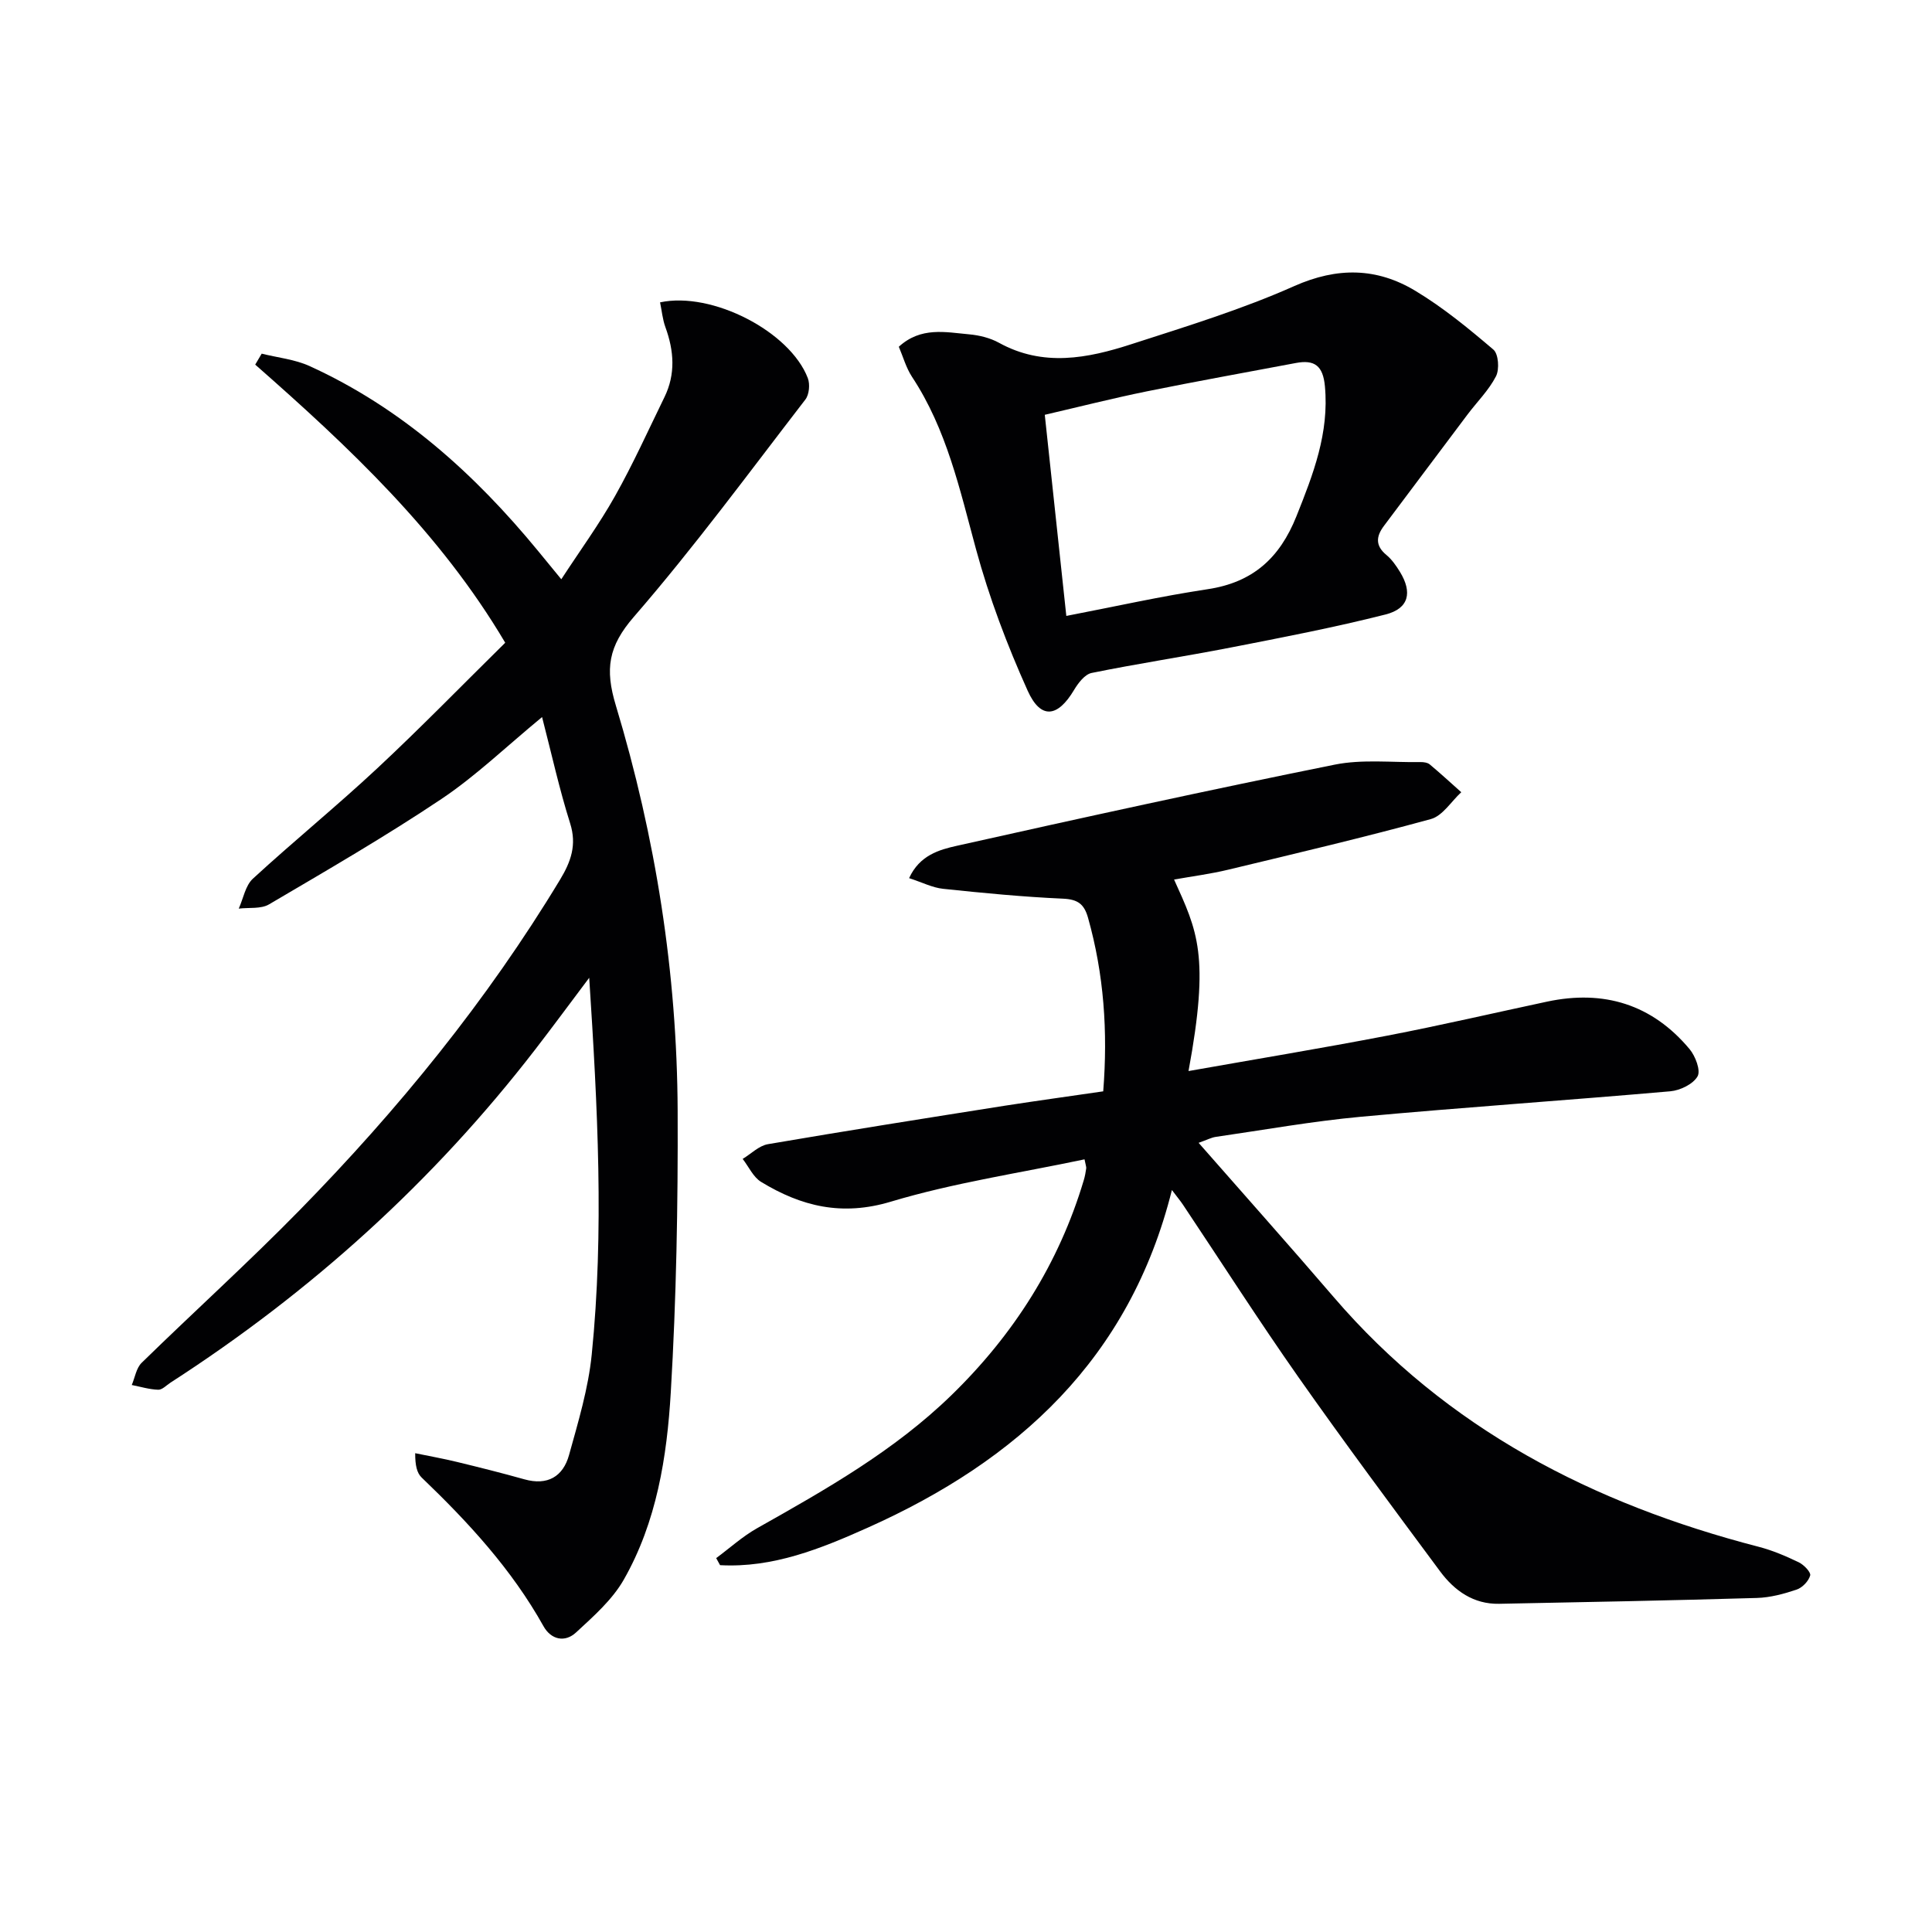
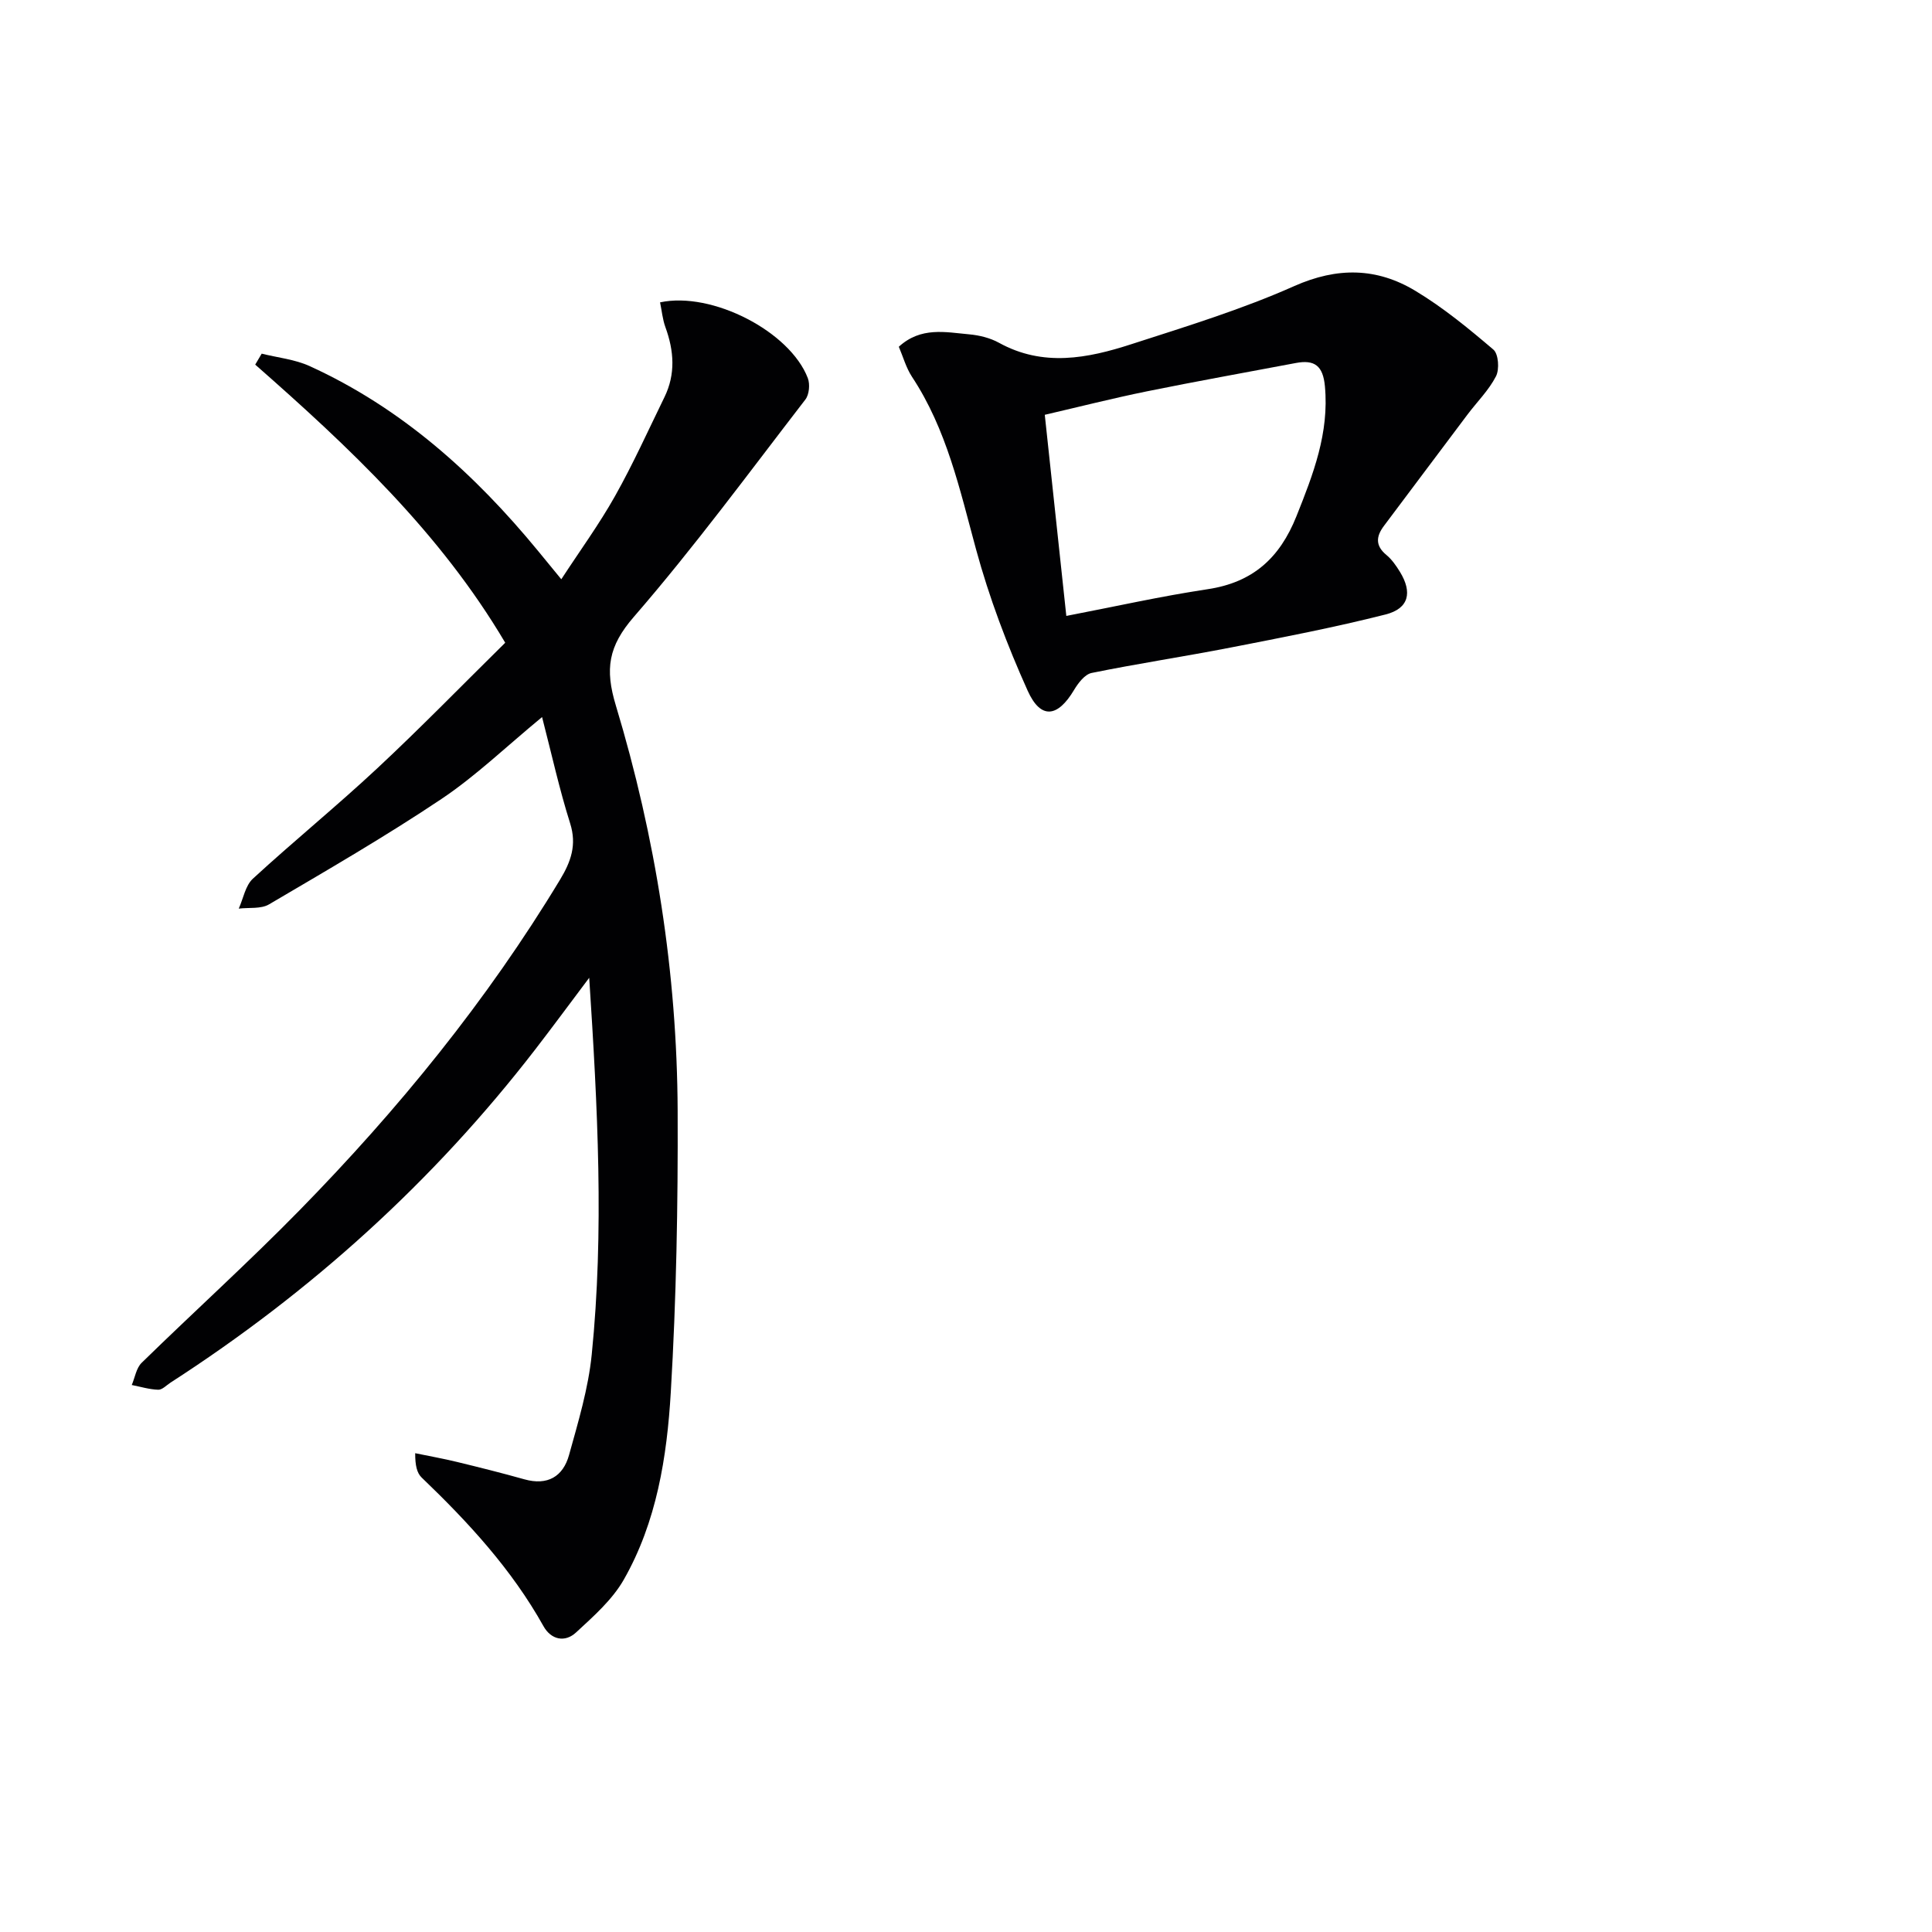
<svg xmlns="http://www.w3.org/2000/svg" enable-background="new 0 0 400 400" viewBox="0 0 400 400">
  <g fill="#010103">
-     <path d="m228.41 225.95c.98-12.44.14-24.26-3.14-35.92-.8-2.85-2.11-3.83-5.18-3.97-8.29-.37-16.57-1.17-24.82-2.04-2.21-.23-4.33-1.33-7.05-2.21 2.17-4.76 6.28-5.89 9.85-6.69 26.04-5.83 52.11-11.54 78.27-16.81 5.72-1.15 11.83-.43 17.76-.53.64-.01 1.45.1 1.91.48 2.23 1.86 4.36 3.83 6.53 5.76-2.08 1.91-3.87 4.9-6.3 5.56-13.9 3.81-27.93 7.11-41.95 10.48-3.65.88-7.39 1.36-11.21 2.04 4.83 10.69 7.43 15.65 2.99 39.65 13.85-2.45 27.53-4.71 41.15-7.33 11.07-2.13 22.05-4.69 33.07-7.04 11.76-2.51 21.76.55 29.52 9.83 1.21 1.45 2.34 4.43 1.65 5.64-.92 1.61-3.6 2.91-5.64 3.09-21.34 1.87-42.71 3.31-64.04 5.27-10.07.93-20.06 2.72-30.07 4.17-.91.13-1.76.6-3.55 1.23 9.6 10.95 18.88 21.35 27.95 31.92 23.43 27.3 53.72 42.84 87.98 51.71 2.87.74 5.65 1.93 8.33 3.22 1.05.5 2.54 2.06 2.36 2.72-.33 1.18-1.62 2.53-2.81 2.93-2.64.89-5.46 1.65-8.22 1.73-17.79.52-35.59.87-53.38 1.21-5.29.1-9.23-2.7-12.2-6.7-9.9-13.35-19.83-26.69-29.39-40.29-8.21-11.7-15.92-23.75-23.86-35.64-.53-.79-1.14-1.52-2.29-3.04-8.72 34.94-31.92 56-62.91 69.88-9.78 4.38-19.68 8.39-30.64 7.79-.27-.49-.53-.97-.8-1.46 2.81-2.08 5.44-4.48 8.47-6.19 14.22-8.01 28.4-16.03 40.23-27.54 12.89-12.54 22.25-27.24 27.41-44.53.24-.79.38-1.61.5-2.43.04-.3-.11-.63-.35-1.87-13.4 2.83-27.03 4.84-40.09 8.76-10.13 3.05-18.54.98-26.87-4.09-1.63-.99-2.56-3.14-3.82-4.76 1.74-1.05 3.37-2.73 5.23-3.05 16.36-2.8 32.75-5.39 49.15-7.98 6.72-1.04 13.43-1.96 20.27-2.96z" />
    <path d="m112.23 148.46c-7.45 6.14-13.72 12.2-20.85 16.97-11.58 7.75-23.66 14.74-35.68 21.81-1.68.99-4.16.62-6.27.88.95-2.1 1.37-4.77 2.93-6.2 8.45-7.77 17.37-15.03 25.76-22.86 8.99-8.39 17.57-17.21 26.48-25.99-13.52-22.87-32.33-40.5-51.76-57.58.45-.76.89-1.51 1.34-2.27 3.32.83 6.87 1.18 9.94 2.58 19.03 8.68 34.15 22.29 47.3 38.29 1.37 1.67 2.74 3.34 4.79 5.84 3.88-5.95 7.85-11.39 11.13-17.23 3.73-6.64 6.88-13.62 10.23-20.48 2.33-4.77 1.98-9.59.2-14.47-.6-1.64-.75-3.44-1.11-5.15 10.77-2.31 26.91 6.05 30.59 15.69.48 1.26.29 3.39-.5 4.42-11.67 15.13-23.01 30.57-35.51 44.99-5.3 6.11-6.02 10.81-3.74 18.35 8.24 27.3 12.68 55.36 12.8 83.92.08 19.42-.27 38.88-1.42 58.27-.79 13.41-2.93 26.9-9.75 38.84-2.38 4.16-6.26 7.57-9.85 10.89-2.33 2.17-5.2 1.51-6.76-1.29-6.58-11.78-15.57-21.52-25.22-30.77-.97-.93-1.35-2.48-1.34-5.04 2.89.6 5.8 1.11 8.66 1.81 4.67 1.13 9.33 2.3 13.96 3.6 4.78 1.34 7.99-.57 9.23-5.02 1.9-6.85 3.99-13.77 4.7-20.8 2.58-25.54 1.23-51.09-.52-78.02-4.23 5.63-7.63 10.24-11.13 14.78-21.16 27.43-46.49 50.28-75.56 69.04-.84.54-1.71 1.5-2.55 1.47-1.83-.06-3.65-.62-5.47-.98.66-1.55.93-3.51 2.05-4.6 10.83-10.58 22.08-20.75 32.67-31.56 20.43-20.86 38.81-43.39 53.95-68.46 2.24-3.71 3.51-7.18 2.09-11.67-2.23-7.05-3.82-14.3-5.81-22z" />
    <path d="m186.09 71.79c4.58-4.19 9.68-3.01 14.57-2.57 2.1.19 4.34.74 6.17 1.75 9.13 5.04 18.35 3.23 27.41.29 11.36-3.67 22.84-7.19 33.72-12.03 8.94-3.97 17.1-3.82 25.07.98 5.76 3.46 11.03 7.8 16.16 12.17 1.06.9 1.28 4.08.54 5.52-1.48 2.89-3.92 5.29-5.91 7.94-5.78 7.67-11.52 15.37-17.29 23.04-1.64 2.18-1.81 4.1.51 6.02 1.13.93 2.02 2.23 2.8 3.49 2.61 4.26 1.87 7.6-2.97 8.83-10.58 2.68-21.32 4.75-32.05 6.84-9.59 1.87-19.25 3.32-28.82 5.27-1.41.29-2.78 2.1-3.63 3.52-3.38 5.68-6.89 6.17-9.6.16-4.26-9.47-7.98-19.3-10.7-29.31-3.36-12.35-6.06-24.81-13.26-35.7-1.23-1.89-1.85-4.18-2.72-6.21zm34.68 55.73c10.09-1.94 19.61-4.08 29.25-5.53 9.35-1.4 14.93-6.44 18.39-15.1 3.48-8.71 6.8-17.23 5.9-26.91-.39-4.27-2.15-5.56-6.04-4.82-10.27 1.94-20.56 3.78-30.8 5.86-7.08 1.44-14.09 3.22-21.16 4.86 1.51 14.09 2.94 27.42 4.46 41.64z" />
  </g>
</svg>